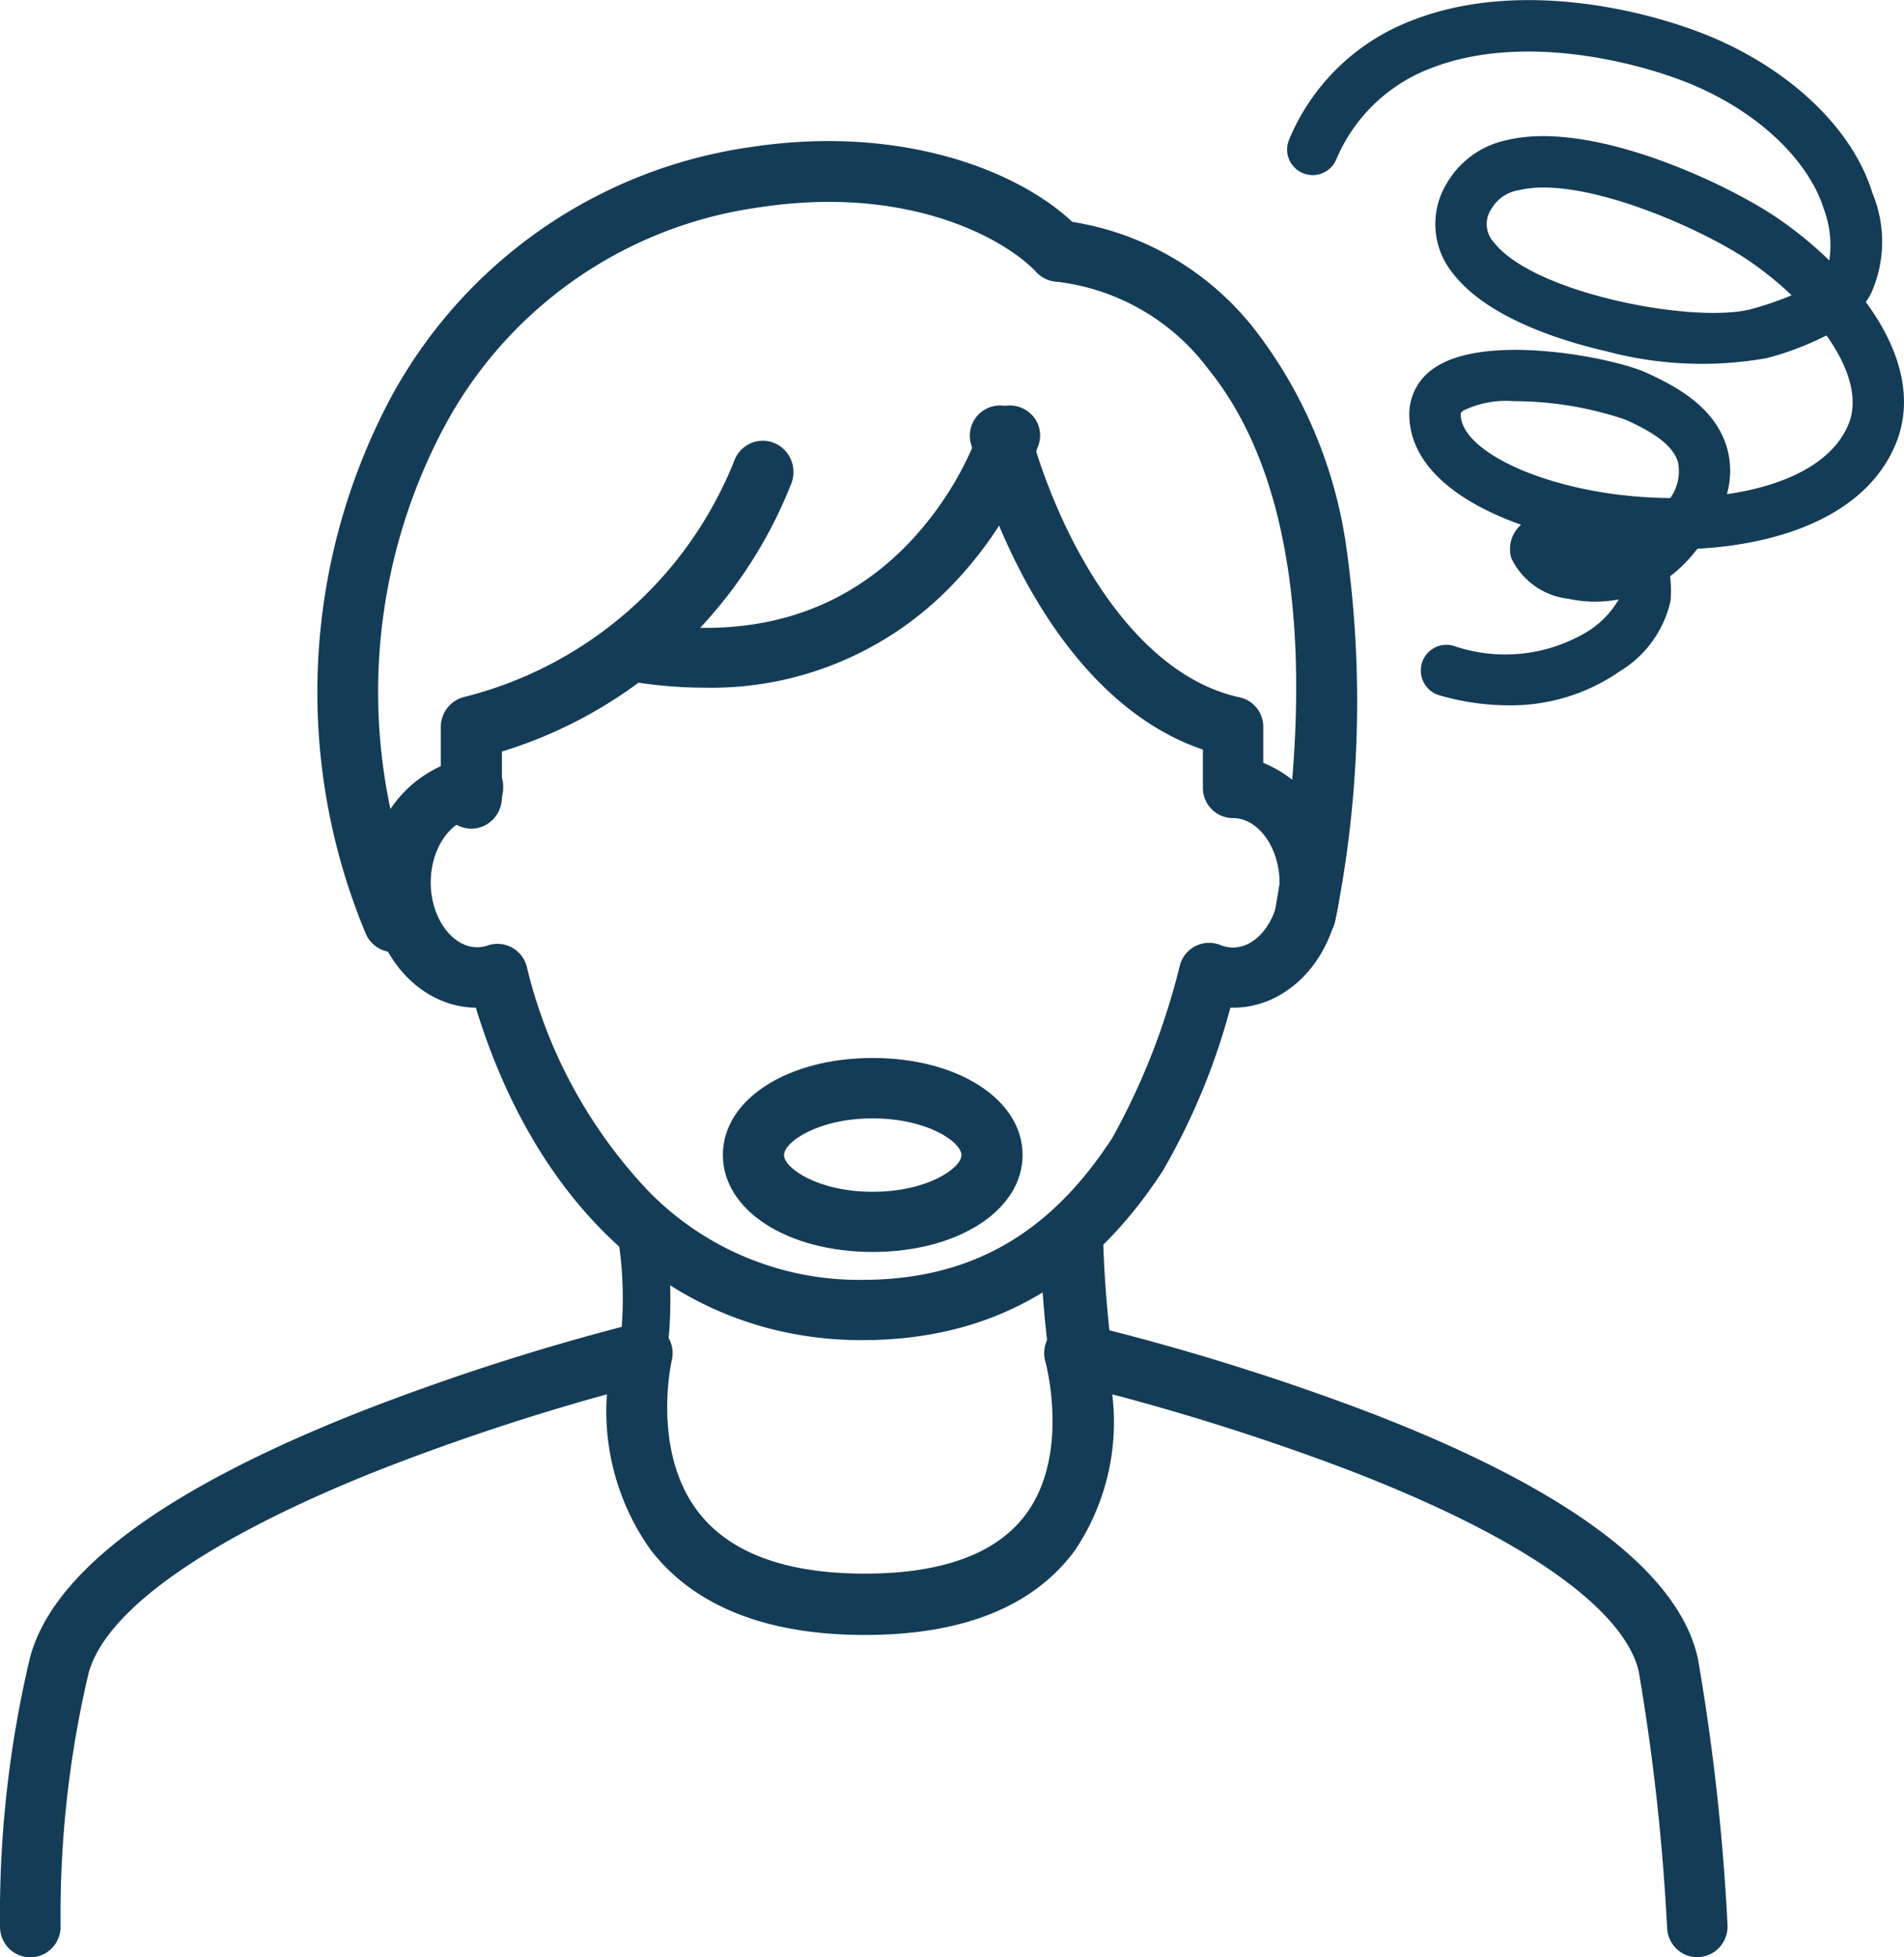
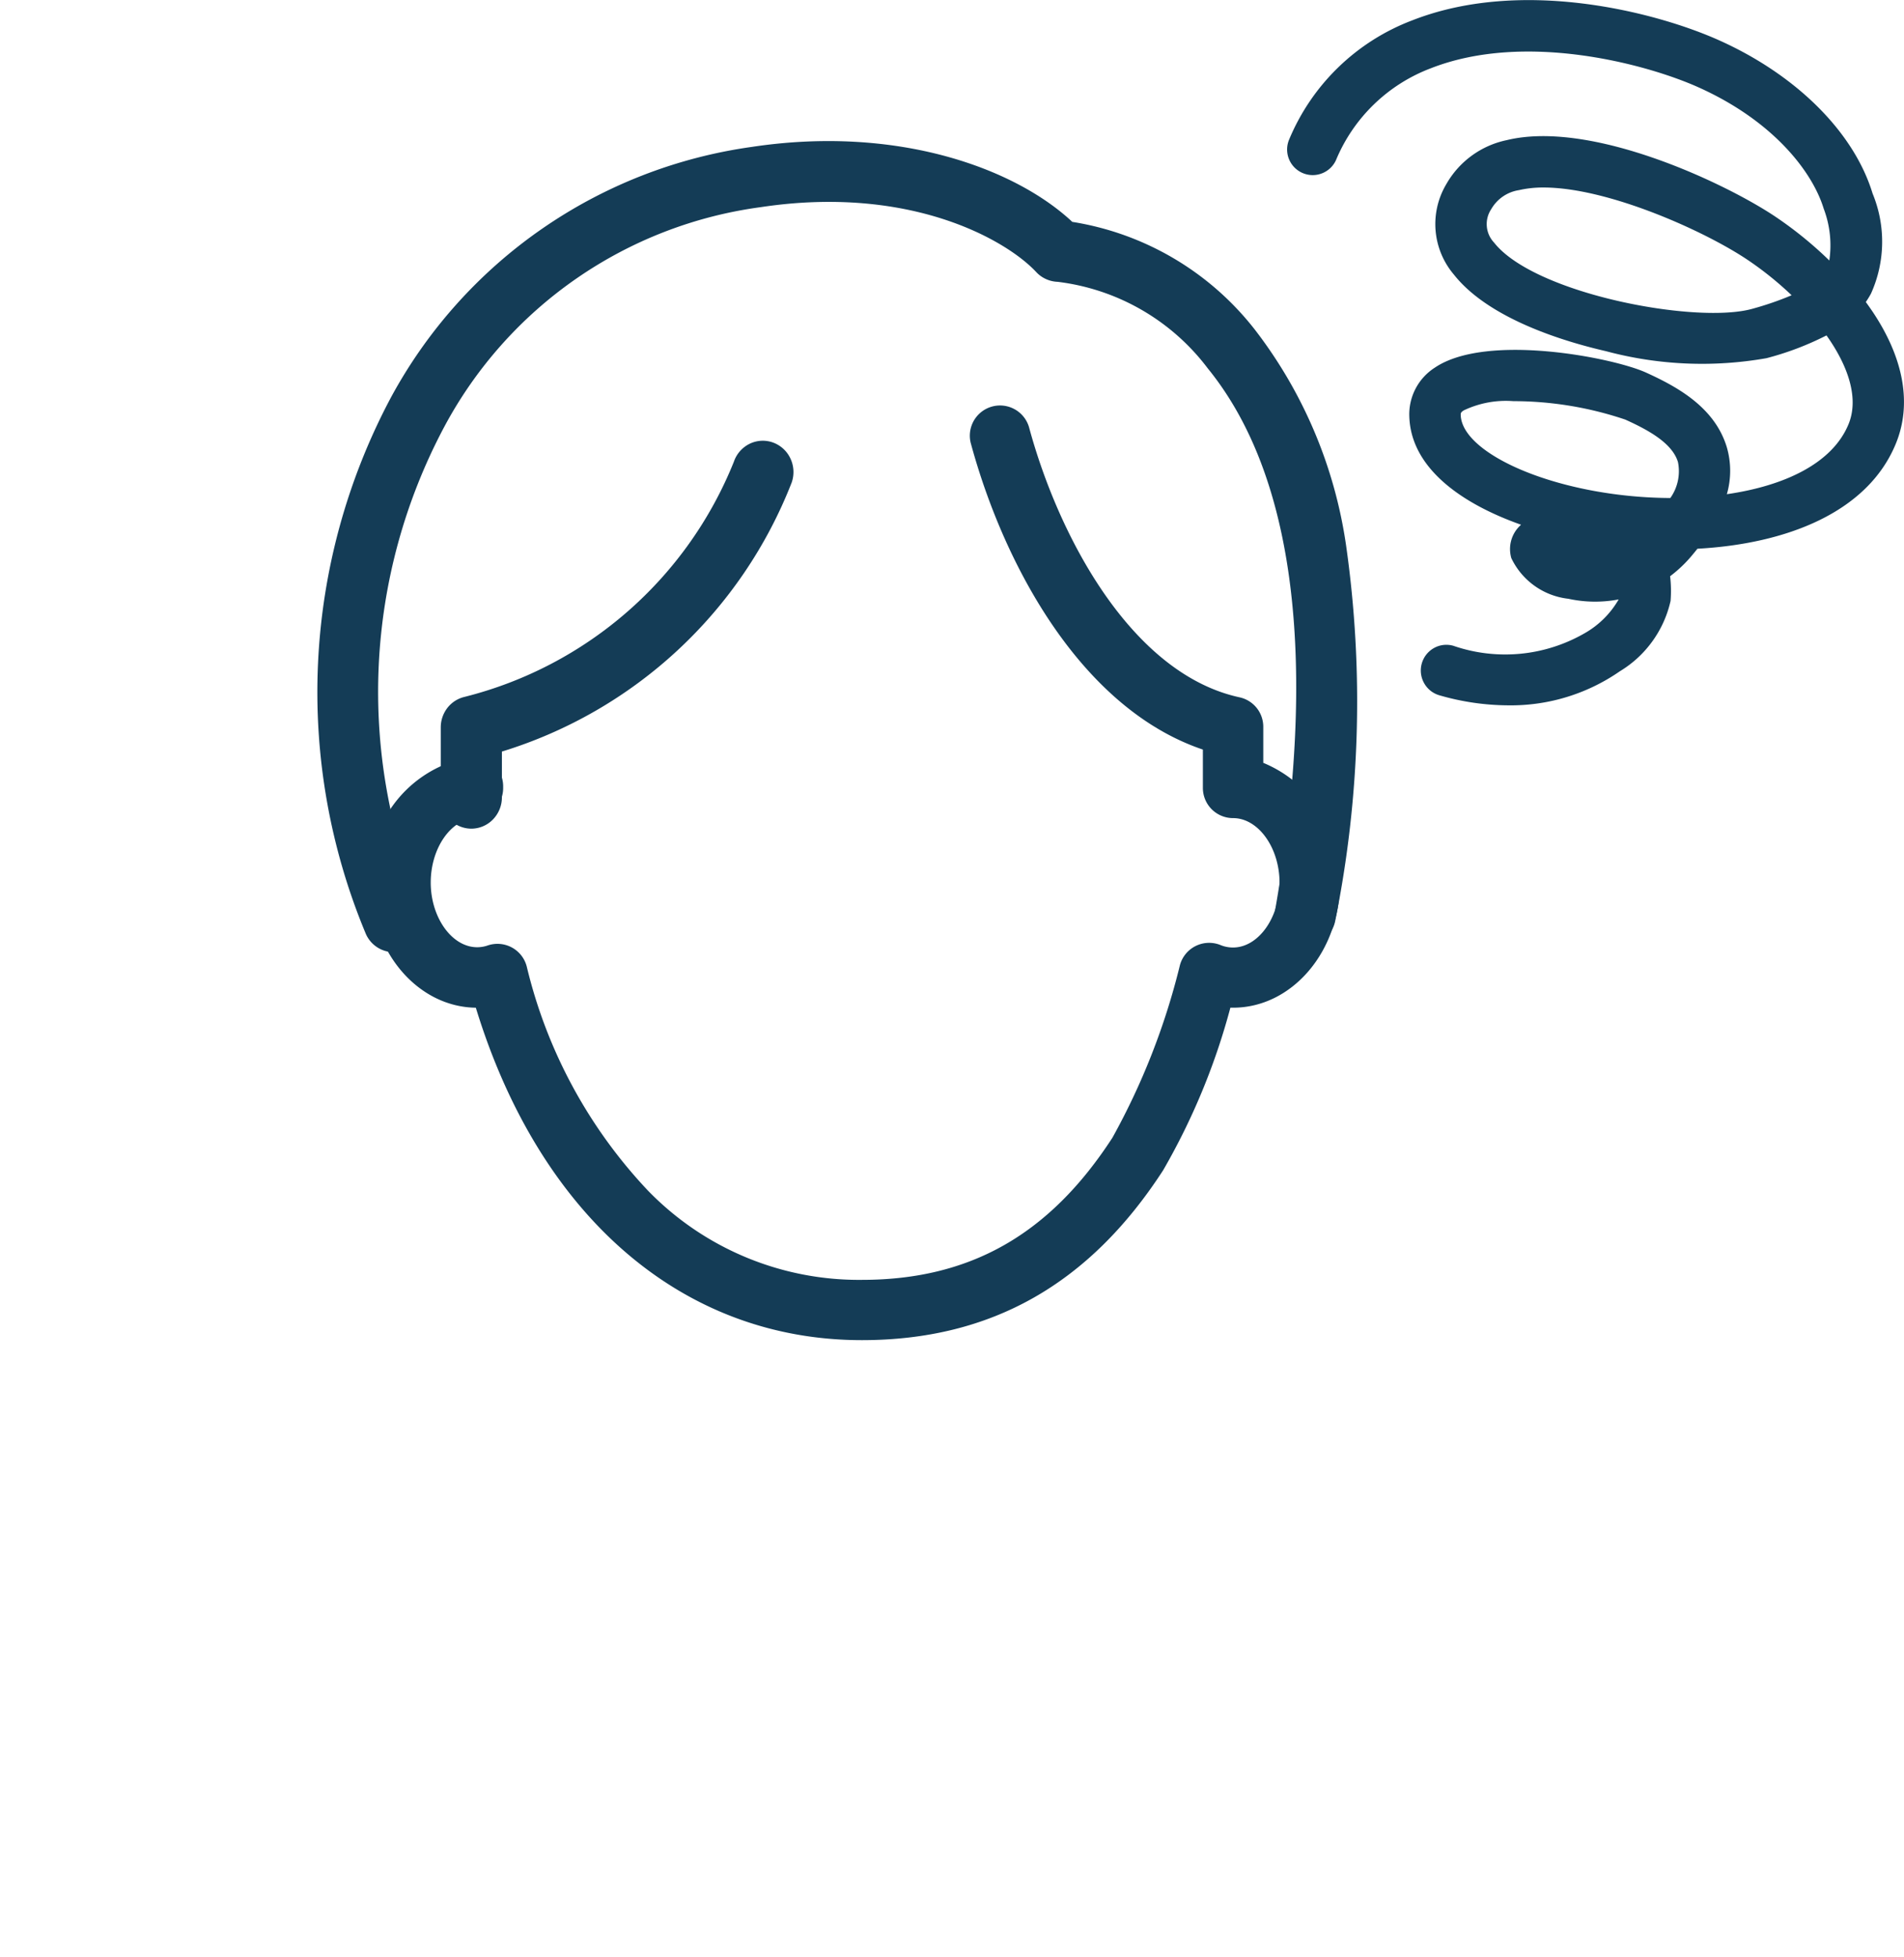
<svg xmlns="http://www.w3.org/2000/svg" width="77.839" height="80" viewBox="0 0 77.839 80">
  <g id="グループ_30" data-name="グループ 30" transform="translate(-388.715 -1925.03)">
-     <path id="パス_22" data-name="パス 22" d="M417.528,1953.138a18.718,18.718,0,0,1-3.284-.3,1.26,1.26,0,0,1-.452-.175,1.227,1.227,0,0,1-.349-.332,1.207,1.207,0,0,1-.2-.915,1.22,1.22,0,0,1,.516-.788,1.265,1.265,0,0,1,.931-.2c4.57.814,8.317-.248,11.136-3.156a13.561,13.561,0,0,0,2.979-4.8,1.228,1.228,0,0,1,.6-.724,1.26,1.26,0,0,1,.948-.093,1.24,1.24,0,0,1,.737.593,1.211,1.211,0,0,1,.094.932,15.825,15.825,0,0,1-3.485,5.7A13.652,13.652,0,0,1,417.528,1953.138Z" fill="#143c56" />
    <path id="パス_23" data-name="パス 23" d="M407.987,1958.9a1.241,1.241,0,0,1-.886-.375,1.293,1.293,0,0,1-.367-.905v-2.862a1.3,1.3,0,0,1,.271-.794,1.247,1.247,0,0,1,.7-.45,16.093,16.093,0,0,0,11.013-9.614,1.274,1.274,0,0,1,.64-.73,1.23,1.23,0,0,1,.957-.054,1.267,1.267,0,0,1,.714.654,1.3,1.3,0,0,1,.053.978,18.555,18.555,0,0,1-11.848,11v1.873a1.3,1.3,0,0,1-.364.9A1.238,1.238,0,0,1,407.987,1958.9Z" fill="#143c56" />
    <path id="パス_24" data-name="パス 24" d="M423.948,1979.805c-7.329,0-13.167-5.054-15.78-13.587-2.385-.031-4.318-2.31-4.318-5.108a4.942,4.942,0,0,1,3.637-5.035,1.224,1.224,0,0,1,.556-.139h.007a1.232,1.232,0,0,1,1.235,1.224v.071a1.229,1.229,0,0,1-1.155,1.235c-1,.064-1.806,1.248-1.806,2.635,0,1.433.868,2.645,1.9,2.645a1.318,1.318,0,0,0,.439-.076,1.236,1.236,0,0,1,1.586.864,20.167,20.167,0,0,0,4.947,9.15,12.015,12.015,0,0,0,8.755,3.657c4.416,0,7.671-1.846,10.243-5.812a28.441,28.441,0,0,0,2.76-7.057,1.238,1.238,0,0,1,1.658-.815,1.332,1.332,0,0,0,.513.1c1.028,0,1.9-1.211,1.9-2.645s-.869-2.644-1.9-2.644a1.233,1.233,0,0,1-1.234-1.231v-1.57c-4.929-1.663-8.119-7.457-9.494-12.543a1.235,1.235,0,0,1,2.384-.642c1.216,4.5,4.2,10.09,8.607,11.049a1.23,1.23,0,0,1,.972,1.2v1.478a5.08,5.08,0,0,1,3.133,4.9c0,2.817-1.96,5.108-4.367,5.108h-.111a27.337,27.337,0,0,1-2.749,6.645C433.235,1977.54,429.207,1979.805,423.948,1979.805Z" fill="#143c56" />
    <path id="パス_25" data-name="パス 25" d="M404.816,1963.949a1.25,1.25,0,0,1-1.145-.749,25.62,25.62,0,0,1,1.02-21.913,19.9,19.9,0,0,1,14.77-10.254c5.9-.888,10.724.852,13.092,3.066a11.815,11.815,0,0,1,7.481,4.428,18.859,18.859,0,0,1,3.712,8.8,45.271,45.271,0,0,1-.439,15.311,1.237,1.237,0,0,1-.512.807,1.255,1.255,0,0,1-.932.208,1.265,1.265,0,0,1-.455-.176,1.247,1.247,0,0,1-.56-1.268c1.228-7.024,1.748-16.576-2.752-22.116a9.053,9.053,0,0,0-6.142-3.544,1.256,1.256,0,0,1-.475-.112,1.232,1.232,0,0,1-.4-.286c-1.229-1.319-5.161-3.572-11.251-2.656a17.273,17.273,0,0,0-12.956,8.99,23.046,23.046,0,0,0-.917,19.707,1.242,1.242,0,0,1,.019.955,1.29,1.29,0,0,1-1.162.8Z" fill="#143c56" />
-     <path id="パス_26" data-name="パス 26" d="M432.837,1981.246a1.289,1.289,0,0,1-1.281-1.135c-.266-2.255-.313-3.988-.316-4.061a1.28,1.28,0,0,1,.366-.9,1.293,1.293,0,0,1,2.218.835c0,.018.045,1.7.29,3.826a1.278,1.278,0,0,1-.039.5,1.284,1.284,0,0,1-.612.772,1.308,1.308,0,0,1-.48.155A1.412,1.412,0,0,1,432.837,1981.246Z" fill="#143c56" />
-     <path id="パス_27" data-name="パス 27" d="M414.959,1981.967a.776.776,0,0,1-.16-.017.987.987,0,0,1-.633-.525,1.626,1.626,0,0,1-.169-.965,15.665,15.665,0,0,0,.006-4.679,1.673,1.673,0,0,1-.058-.52,1.629,1.629,0,0,1,.1-.509,1.309,1.309,0,0,1,.246-.412.923.923,0,0,1,.35-.248.74.74,0,0,1,.394-.043.832.832,0,0,1,.376.17,1.141,1.141,0,0,1,.293.354,1.529,1.529,0,0,1,.163.48,18.572,18.572,0,0,1,.046,5.831,1.444,1.444,0,0,1-.33.773A.848.848,0,0,1,414.959,1981.967Z" fill="#143c56" />
-     <path id="パス_28" data-name="パス 28" d="M458.107,2005.026a1.233,1.233,0,0,1-.852-.343,1.26,1.26,0,0,1-.385-.842,89.408,89.408,0,0,0-1.156-10.472c-.325-1.506-2.313-4.585-11.957-8.288a97.346,97.346,0,0,0-9.572-3.062,9.386,9.386,0,0,1-1.534,6.391c-1.689,2.287-4.576,3.445-8.58,3.445s-6.96-1.165-8.744-3.462a9.743,9.743,0,0,1-1.8-6.374,95.065,95.065,0,0,0-9.3,3.091c-6.973,2.766-11.2,5.719-11.894,8.322a42.985,42.985,0,0,0-1.14,10.317,1.262,1.262,0,0,1-.343.894,1.229,1.229,0,0,1-1.752.04,1.26,1.26,0,0,1-.382-.878,45.443,45.443,0,0,1,1.226-11.028c.93-3.485,5.439-6.852,13.4-10.006a96.572,96.572,0,0,1,11.341-3.651,1.23,1.23,0,0,1,1.168.333,1.254,1.254,0,0,1,.316.548,1.273,1.273,0,0,1,.01.634c-.007.034-.847,3.723,1.106,6.222,1.291,1.653,3.574,2.491,6.786,2.491,3.18,0,5.4-.819,6.594-2.437,1.813-2.462.8-6.181.792-6.218a1.264,1.264,0,0,1,.284-1.214,1.234,1.234,0,0,1,1.18-.363,98.674,98.674,0,0,1,11.693,3.613c8.2,3.142,12.746,6.546,13.518,10.1a90.879,90.879,0,0,1,1.209,10.872,1.262,1.262,0,0,1-.314.905,1.235,1.235,0,0,1-.855.414Z" fill="#143c56" />
-     <path id="パス_29" data-name="パス 29" d="M424.393,1976.2c-3.492,0-6.126-1.7-6.126-3.964s2.634-3.964,6.126-3.964,6.127,1.705,6.127,3.964S427.882,1976.2,424.393,1976.2Zm0-5.459c-2.25,0-3.626.973-3.626,1.5s1.376,1.5,3.626,1.5,3.627-.973,3.627-1.5S426.644,1970.742,424.393,1970.742Z" fill="#143c56" />
    <path id="パス_30" data-name="パス 30" d="M450.372,1953.859a10.242,10.242,0,0,1-2.81-.41,1.044,1.044,0,0,1-.628-.5,1.053,1.053,0,0,1,.4-1.43,1.039,1.039,0,0,1,.794-.095,6.506,6.506,0,0,0,5.361-.507,3.723,3.723,0,0,0,1.4-1.387,5.132,5.132,0,0,1-2.058-.027,2.946,2.946,0,0,1-2.331-1.663,1.322,1.322,0,0,1,.353-1.32l.046-.043c-2.446-.864-4.495-2.319-4.568-4.409a2.265,2.265,0,0,1,1.042-2.011c2.118-1.433,7.3-.406,8.632.2,1.358.614,2.812,1.454,3.3,3.035a3.45,3.45,0,0,1,.007,1.937c2.346-.339,4.309-1.251,4.973-2.858.434-1.051,0-2.366-.9-3.632a12.081,12.081,0,0,1-2.453.931,15.174,15.174,0,0,1-6.568-.288c-1.709-.393-4.785-1.321-6.212-3.13a3.188,3.188,0,0,1-.31-3.694,3.71,3.71,0,0,1,2.471-1.8c3.485-.847,9.017,1.8,11.008,3.145a15.838,15.838,0,0,1,2.18,1.774,4.228,4.228,0,0,0-.23-2.119c-.455-1.494-2.046-3.586-5.142-4.969-2.082-.93-7.041-2.287-10.915-.77a6.806,6.806,0,0,0-3.883,3.759,1.046,1.046,0,0,1-1.916-.839,8.843,8.843,0,0,1,5.041-4.879c4.506-1.764,9.991-.322,12.521.809,3.177,1.42,5.53,3.764,6.293,6.271a5.157,5.157,0,0,1-.067,4.093,3.852,3.852,0,0,1-.21.341c.094.129.183.257.27.384,1.294,1.928,1.62,3.8.953,5.416-1.165,2.821-4.506,4.088-8.106,4.284-.07.087-.132.163-.183.224a5.369,5.369,0,0,1-.935.9,5.069,5.069,0,0,1,.019,1.008,4.515,4.515,0,0,1-2.071,2.875A7.819,7.819,0,0,1,450.372,1953.859Zm.213-12.433a4,4,0,0,0-2.036.381c-.123.082-.117.118-.117.189.04,1.228,2.335,2.529,5.453,3.1a17.891,17.891,0,0,0,3.116.289,1.888,1.888,0,0,0,.312-1.47c-.235-.779-1.223-1.315-2.155-1.736A14.346,14.346,0,0,0,450.585,1941.426Zm1.234-8.732a4.4,4.4,0,0,0-1.009.108,1.583,1.583,0,0,0-1.13.776,1.1,1.1,0,0,0,.117,1.369c1.655,2.1,8.293,3.351,10.573,2.7a12.747,12.747,0,0,0,1.59-.549,13.732,13.732,0,0,0-1.8-1.447C458.4,1934.469,454.452,1932.694,451.819,1932.694Z" fill="#143c56" />
  </g>
</svg>